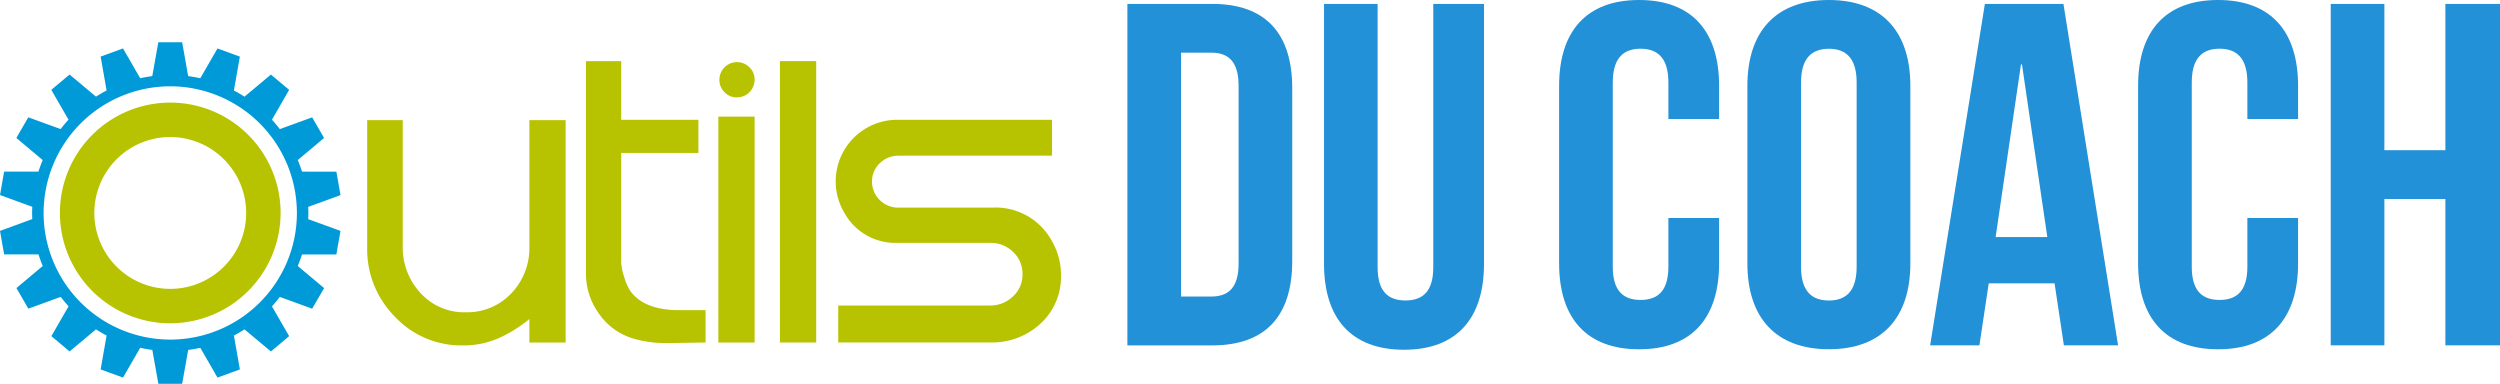
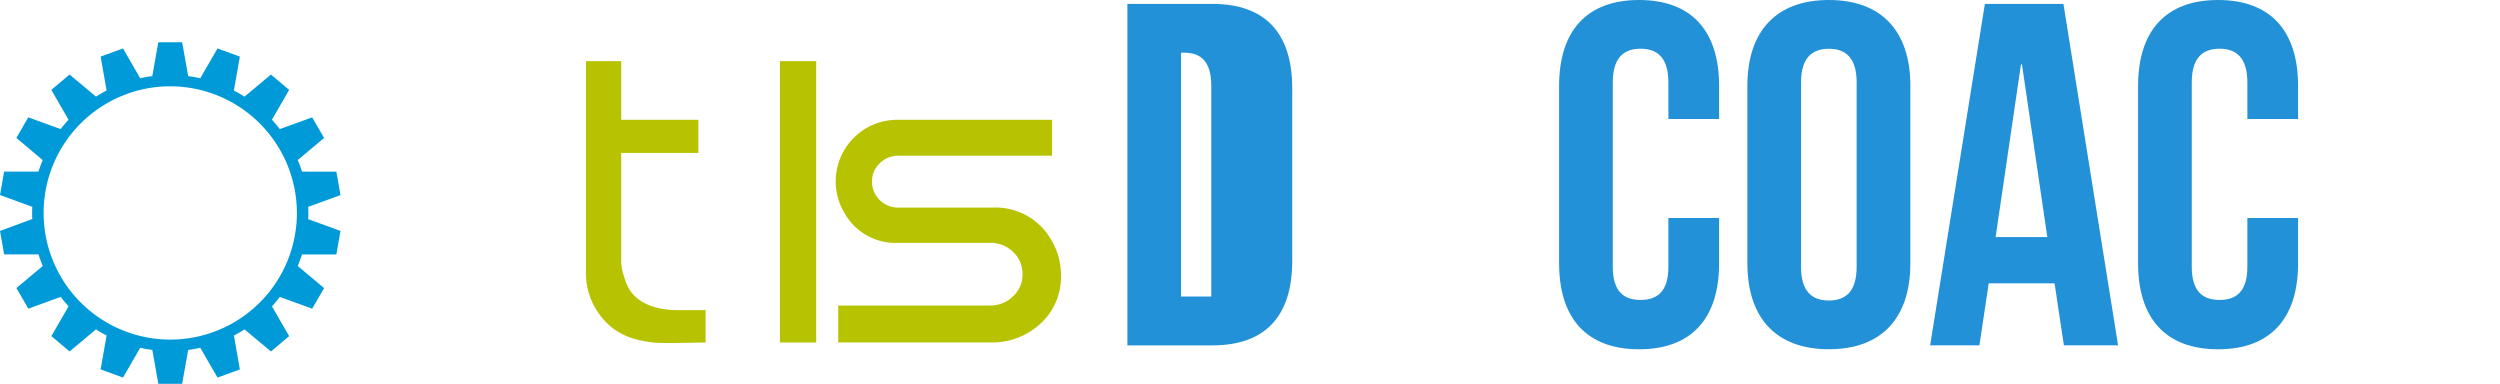
<svg xmlns="http://www.w3.org/2000/svg" id="Fichier_1" data-name="Fichier 1" width="402.443" height="61.778" viewBox="0 0 402.443 61.778">
  <g id="rad_blau_klein_Image" data-name="rad blau klein Image" transform="translate(59.108)">
    <g id="Groupe_108" data-name="Groupe 108">
      <g id="Groupe_105" data-name="Groupe 105" transform="translate(0 9.838)">
-         <path id="Tracé_201" data-name="Tracé 201" d="M63.99,41.5V20.94h5.727V41.216a10.7,10.7,0,0,0,2.864,7.556,9.488,9.488,0,0,0,7.27,3.094A9.758,9.758,0,0,0,87.212,48.8,10.544,10.544,0,0,0,90.1,41.271V20.94h5.838V56.734H90.1V52.956a22.316,22.316,0,0,1-4.979,3.094A13.908,13.908,0,0,1,79.4,57.2a14.625,14.625,0,0,1-10.937-4.609A15.386,15.386,0,0,1,63.99,41.5Z" transform="translate(-63.99 -11.435)" fill="#b7c300" />
        <path id="Tracé_202" data-name="Tracé 202" d="M102.12,10.65h5.672V20.1h12.424v5.33H107.792V43.082a8.7,8.7,0,0,0,.49,2.346,8.045,8.045,0,0,0,.942,2.171q2.231,3.145,7.907,3.141h4.24v5.21c-.231,0-1.45.018-3.667.055-1.644.037-2.974.037-4.009,0a18.188,18.188,0,0,1-3.723-.628,10.239,10.239,0,0,1-5.672-3.944,10.98,10.98,0,0,1-2.18-6.632V10.65Z" transform="translate(-66.899 -10.65)" fill="#b7c300" />
-         <path id="Tracé_203" data-name="Tracé 203" d="M131.028,55.963H125.19V19.6h5.838Zm-5.672-42.325a2.839,2.839,0,0,1,2.808-2.808,2.759,2.759,0,0,1,2.032.831,2.7,2.7,0,0,1,.831,1.977,2.839,2.839,0,0,1-2.863,2.864,2.637,2.637,0,0,1-1.977-.831A2.759,2.759,0,0,1,125.356,13.638Z" transform="translate(-68.659 -10.664)" fill="#b7c300" />
        <path id="Tracé_204" data-name="Tracé 204" d="M141.758,55.949H135.92V10.65h5.838v45.3Z" transform="translate(-69.477 -10.65)" fill="#b7c300" />
        <path id="Tracé_205" data-name="Tracé 205" d="M146.046,56.729V50.771H170.5a5.182,5.182,0,0,0,3.667-1.459,4.706,4.706,0,0,0,1.543-3.584,4.794,4.794,0,0,0-1.515-3.584,5.154,5.154,0,0,0-3.695-1.459H155.662a9.377,9.377,0,0,1-8.646-4.868,9.813,9.813,0,0,1-1.376-5.043,9.919,9.919,0,0,1,9.911-9.9h24.913v5.782H155.773a4.227,4.227,0,0,0-3.03,1.21,3.92,3.92,0,0,0-1.256,2.937,4.075,4.075,0,0,0,1.256,3,4.189,4.189,0,0,0,3.03,1.21h15.093a10.288,10.288,0,0,1,9.607,5.441,10.758,10.758,0,0,1,1.432,5.385,10.2,10.2,0,0,1-3.288,7.842,11.447,11.447,0,0,1-8.046,3.039H146.056Z" transform="translate(-70.219 -11.43)" fill="#b7c300" />
      </g>
      <g id="Groupe_106" data-name="Groupe 106" transform="translate(122.374 0.628)">
-         <path id="Tracé_206" data-name="Tracé 206" d="M196.47.68h13.662c8.637,0,12.877,4.794,12.877,13.588V42.062c0,8.794-4.24,13.588-12.877,13.588H196.47Zm8.637,7.852V47.789h4.868c2.753,0,4.4-1.413,4.4-5.339V13.871c0-3.926-1.653-5.339-4.4-5.339Z" transform="translate(-196.47 -0.68)" fill="#2291d7" />
-         <path id="Tracé_207" data-name="Tracé 207" d="M239.367.68v42.4c0,3.926,1.727,5.339,4.48,5.339s4.48-1.413,4.48-5.339V.68h8.166V42.533c0,8.794-4.4,13.819-12.877,13.819S230.74,51.327,230.74,42.533V.68h8.637Z" transform="translate(-199.084 -0.68)" fill="#2291d7" />
+         <path id="Tracé_206" data-name="Tracé 206" d="M196.47.68h13.662c8.637,0,12.877,4.794,12.877,13.588V42.062c0,8.794-4.24,13.588-12.877,13.588H196.47Zm8.637,7.852V47.789h4.868V13.871c0-3.926-1.653-5.339-4.4-5.339Z" transform="translate(-196.47 -0.68)" fill="#2291d7" />
      </g>
      <g id="Groupe_107" data-name="Groupe 107" transform="translate(191.874)">
        <path id="Tracé_208" data-name="Tracé 208" d="M297.463,35.1v7.307c0,8.794-4.4,13.819-12.877,13.819S271.71,51.2,271.71,42.408V13.819C271.71,5.025,276.107,0,284.587,0s12.877,5.025,12.877,13.819v5.339H289.3V13.265c0-3.926-1.727-5.422-4.48-5.422s-4.471,1.5-4.471,5.422V42.943c0,3.926,1.727,5.339,4.471,5.339s4.48-1.413,4.48-5.339V35.092h8.166Z" transform="translate(-271.71)" fill="#2291d7" />
        <path id="Tracé_209" data-name="Tracé 209" d="M304.52,13.819C304.52,5.025,309.148,0,317.637,0s13.117,5.025,13.117,13.819V42.4c0,8.794-4.628,13.819-13.117,13.819S304.52,51.192,304.52,42.4Zm8.637,29.134c0,3.926,1.727,5.422,4.48,5.422s4.471-1.5,4.471-5.422V13.274c0-3.926-1.727-5.422-4.471-5.422s-4.48,1.5-4.48,5.422Z" transform="translate(-274.213)" fill="#2291d7" />
        <path id="Tracé_210" data-name="Tracé 210" d="M366.622,55.641H357.9l-1.5-9.976H345.8l-1.5,9.976H336.37L345.182.68h12.646ZM346.91,38.21h8.323l-4.083-27.795h-.157L346.91,38.21Z" transform="translate(-276.643 -0.052)" fill="#2291d7" />
        <path id="Tracé_211" data-name="Tracé 211" d="M398.363,35.1v7.307c0,8.794-4.4,13.819-12.877,13.819S372.61,51.2,372.61,42.408V13.819C372.61,5.025,377.007,0,385.487,0s12.877,5.025,12.877,13.819v5.339H390.2V13.265c0-3.926-1.727-5.422-4.48-5.422s-4.471,1.5-4.471,5.422V42.943c0,3.926,1.727,5.339,4.471,5.339s4.48-1.413,4.48-5.339V35.092h8.166Z" transform="translate(-279.407)" fill="#2291d7" />
-         <path id="Tracé_212" data-name="Tracé 212" d="M414.817,55.641H406.18V.68h8.637V24.235h9.819V.68h8.794V55.641h-8.794V32.086h-9.819Z" transform="translate(-281.968 -0.052)" fill="#2291d7" />
      </g>
    </g>
  </g>
  <g id="rad" transform="translate(0 6.799)">
    <path id="Tracé_213" data-name="Tracé 213" d="M54.148,41.51l.665-3.778-5.2-1.894c.018-.333.028-.656.028-.988s-.009-.665-.028-.988l5.2-1.894-.665-3.778H48.615c-.2-.637-.425-1.256-.684-1.866l4.24-3.556L50.25,19.451l-5.21,1.894c-.4-.527-.822-1.025-1.265-1.515l2.771-4.8-2.937-2.466-4.249,3.556c-.554-.351-1.127-.684-1.709-.988l.961-5.459-3.6-1.312-2.771,4.794c-.637-.139-1.293-.259-1.949-.342l-.97-5.45H25.485l-.97,5.45c-.656.083-1.312.2-1.949.342L19.8,8.358l-3.6,1.312.961,5.459c-.582.3-1.155.637-1.709.988L11.2,12.561,8.258,15.027l2.771,4.8c-.443.48-.868.988-1.265,1.515l-5.21-1.894L2.633,22.768l4.24,3.556c-.249.61-.48,1.229-.684,1.857H.665L0,31.958l5.2,1.894c-.018.333-.028.656-.028.988s.009.665.028.988L0,37.732.665,41.51H6.2c.2.637.425,1.256.684,1.866l-4.24,3.556,1.921,3.316,5.21-1.894c.4.527.822,1.025,1.265,1.515l-2.771,4.8L11.2,57.139l4.249-3.556c.554.351,1.127.684,1.709.988L16.2,60.03l3.6,1.312,2.771-4.794c.637.139,1.293.259,1.949.342l.97,5.45h3.833l.97-5.45c.656-.083,1.312-.2,1.949-.342l2.771,4.794,3.6-1.312-.961-5.459c.582-.3,1.155-.637,1.709-.988l4.249,3.556,2.937-2.466-2.771-4.8c.443-.48.868-.988,1.265-1.515l5.21,1.894,1.921-3.316-4.24-3.556c.249-.61.48-1.229.684-1.857h5.533ZM47.793,34.84A20.386,20.386,0,1,1,27.407,14.454,20.409,20.409,0,0,1,47.793,34.84Z" transform="translate(0 -7.36)" fill="#009ad9" />
-     <path id="Tracé_214" data-name="Tracé 214" d="M28.2,53.406A17.763,17.763,0,1,1,45.966,35.643,17.787,17.787,0,0,1,28.2,53.406Zm0-29.984A12.221,12.221,0,1,0,40.424,35.643,12.235,12.235,0,0,0,28.2,23.422Z" transform="translate(-0.796 -8.163)" fill="#b7c300" />
  </g>
</svg>